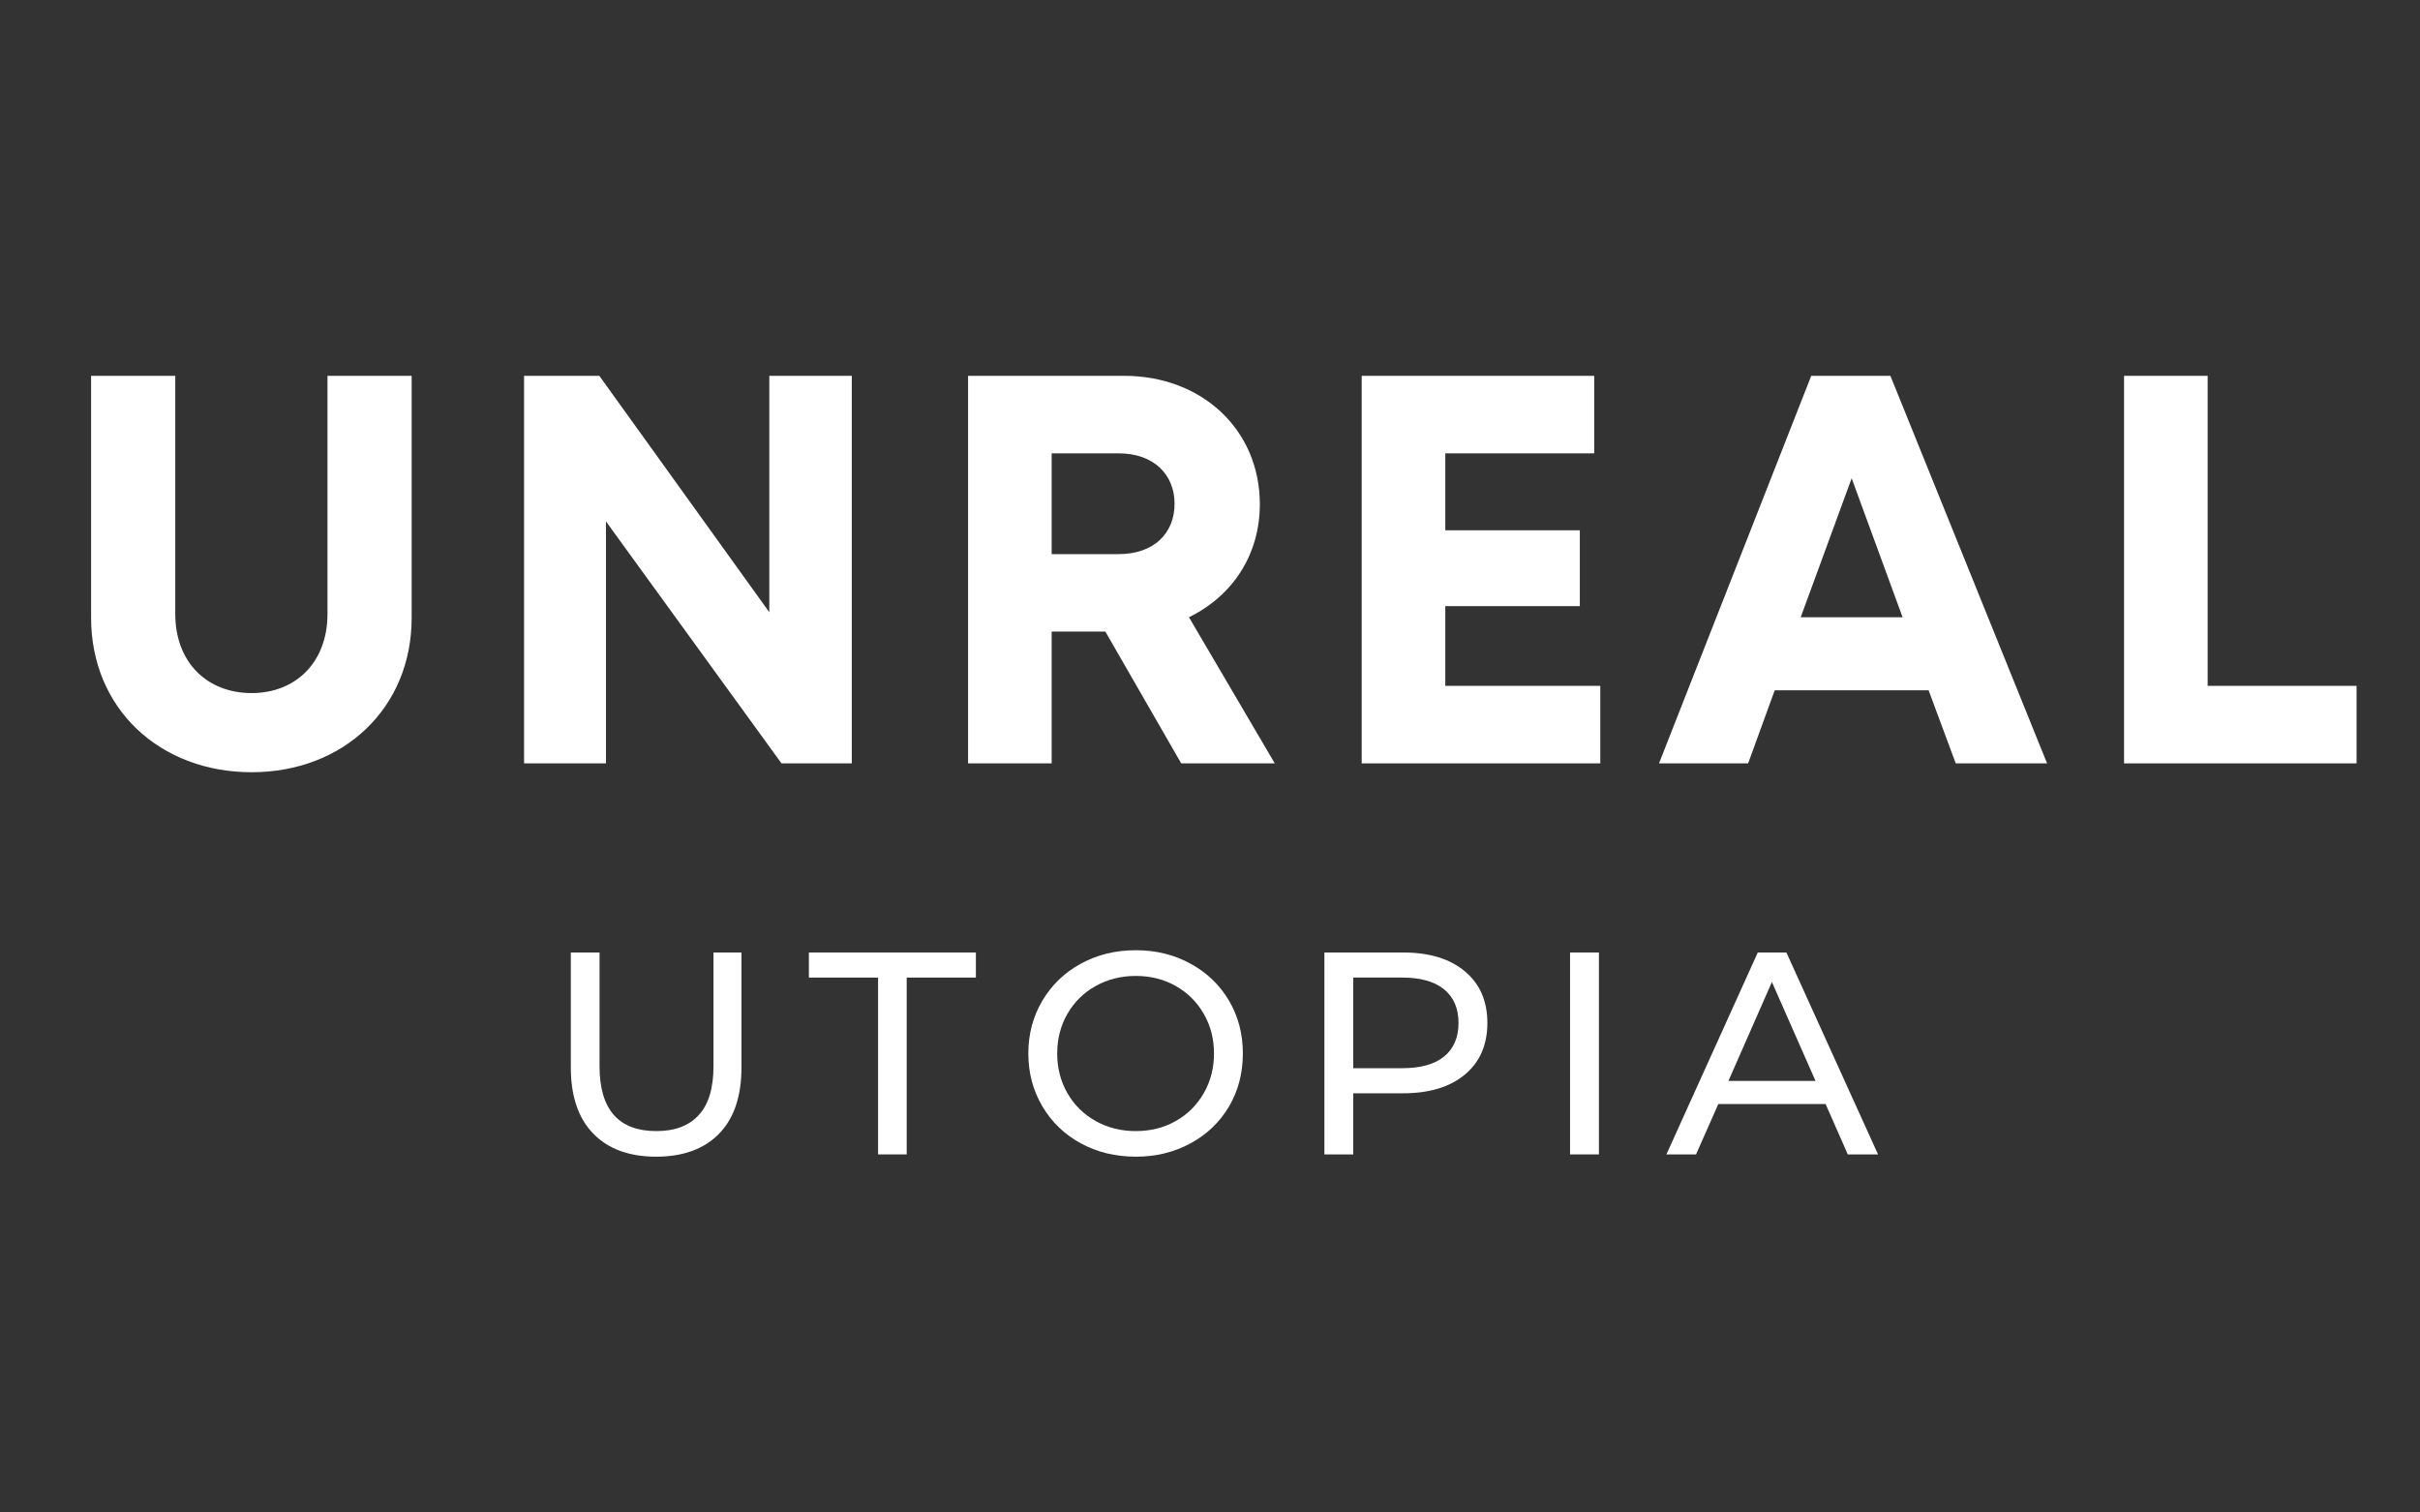
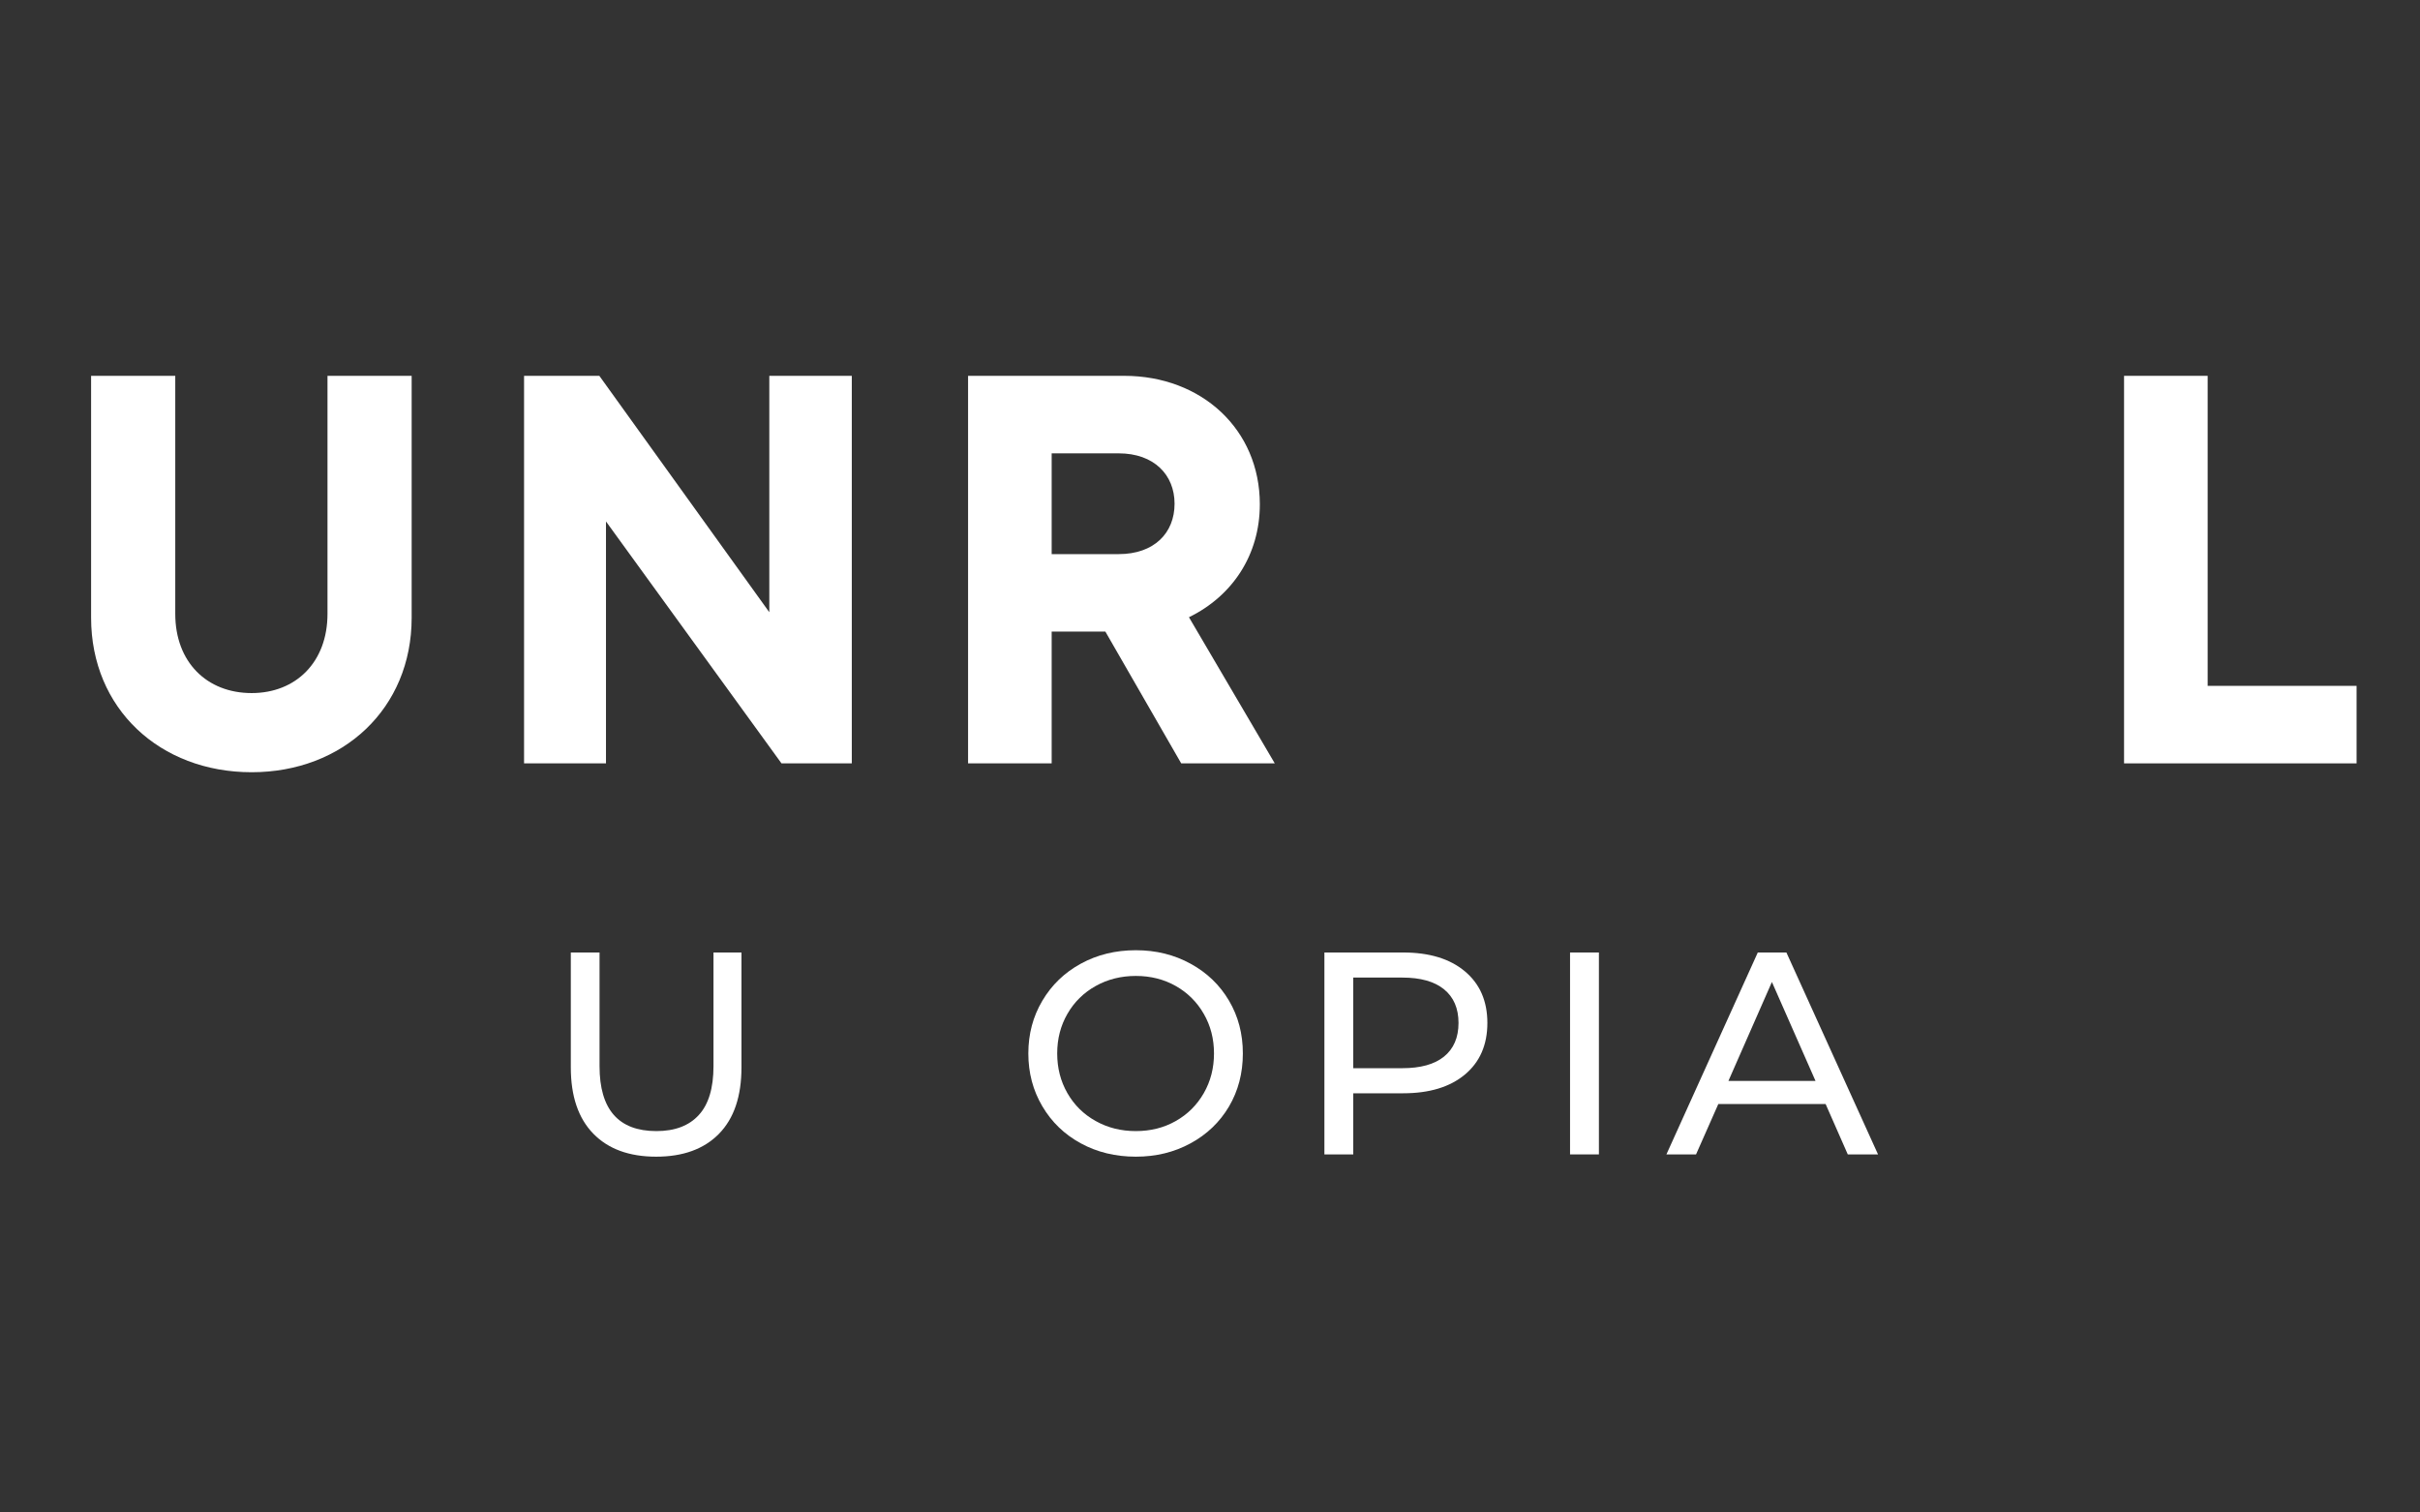
<svg xmlns="http://www.w3.org/2000/svg" version="1.0" preserveAspectRatio="xMidYMid meet" height="250" viewBox="0 0 300 187.5" zoomAndPan="magnify" width="400">
  <rect x="0" y="0" width="300" height="187.5" fill="#333333" stroke="none" />
  <defs>
    <g />
  </defs>
  <g fill-opacity="1" fill="#ffffff">
    <g transform="translate(6.352, 94.634)">
      <g>
        <path d="M 24.844 1.098 C 36.168 1.098 44.68 -6.793 44.68 -18.051 L 44.68 -48.043 L 34.246 -48.043 L 34.246 -18.531 C 34.246 -12.559 30.336 -8.715 24.844 -8.715 C 19.285 -8.715 15.375 -12.559 15.375 -18.531 L 15.375 -48.043 L 4.941 -48.043 L 4.941 -18.051 C 4.941 -6.793 13.453 1.098 24.844 1.098 Z M 24.844 1.098" />
      </g>
    </g>
  </g>
  <g fill-opacity="1" fill="#ffffff">
    <g transform="translate(59.474, 94.634)">
      <g>
        <path d="M 35.895 -48.043 L 35.895 -18.738 L 14.824 -48.043 L 5.492 -48.043 L 5.492 0 L 15.648 0 L 15.648 -29.992 L 37.406 0 L 46.121 0 L 46.121 -48.043 Z M 35.895 -48.043" />
      </g>
    </g>
  </g>
  <g fill-opacity="1" fill="#ffffff">
    <g transform="translate(114.517, 94.634)">
      <g>
        <path d="M 31.914 0 L 43.512 0 L 32.875 -18.117 C 38.227 -20.727 41.66 -25.805 41.66 -32.121 C 41.66 -41.387 34.453 -48.043 24.844 -48.043 L 5.492 -48.043 L 5.492 0 L 15.855 0 L 15.855 -16.336 L 22.512 -16.336 Z M 15.855 -38.434 L 24.16 -38.434 C 28.551 -38.434 31.09 -35.758 31.09 -32.188 C 31.09 -28.551 28.551 -25.941 24.16 -25.941 L 15.855 -25.941 Z M 15.855 -38.434" />
      </g>
    </g>
  </g>
  <g fill-opacity="1" fill="#ffffff">
    <g transform="translate(163.314, 94.634)">
      <g>
-         <path d="M 15.855 -9.609 L 15.855 -19.492 L 32.531 -19.492 L 32.531 -28.895 L 15.855 -28.895 L 15.855 -38.434 L 34.316 -38.434 L 34.316 -48.043 L 5.492 -48.043 L 5.492 0 L 35.07 0 L 35.07 -9.609 Z M 15.855 -9.609" />
-       </g>
+         </g>
    </g>
  </g>
  <g fill-opacity="1" fill="#ffffff">
    <g transform="translate(205.111, 94.634)">
      <g>
-         <path d="M 37.336 0 L 48.66 0 L 29.238 -48.043 L 19.422 -48.043 L 0.551 0 L 11.598 0 L 14.895 -9.059 L 33.973 -9.059 Z M 24.434 -35.344 L 30.746 -18.117 L 18.117 -18.117 Z M 24.434 -35.344" />
-       </g>
+         </g>
    </g>
  </g>
  <g fill-opacity="1" fill="#ffffff">
    <g transform="translate(257.821, 94.634)">
      <g>
        <path d="M 15.855 -9.609 L 15.855 -48.043 L 5.492 -48.043 L 5.492 0 L 34.316 0 L 34.316 -9.609 Z M 15.855 -9.609" />
      </g>
    </g>
  </g>
  <g fill-opacity="1" fill="#ffffff">
    <g transform="translate(67.215, 143.11)">
      <g>
        <path d="M 14.125 0.281 C 10.781 0.281 8.18 -0.672 6.328 -2.578 C 4.473 -4.484 3.547 -7.223 3.547 -10.797 L 3.547 -25.031 L 7.109 -25.031 L 7.109 -10.938 C 7.109 -5.57 9.457 -2.891 14.156 -2.891 C 16.445 -2.891 18.195 -3.551 19.406 -4.875 C 20.625 -6.195 21.234 -8.219 21.234 -10.938 L 21.234 -25.031 L 24.703 -25.031 L 24.703 -10.797 C 24.703 -7.191 23.77 -4.441 21.906 -2.547 C 20.051 -0.66 17.457 0.281 14.125 0.281 Z M 14.125 0.281" />
      </g>
    </g>
  </g>
  <g fill-opacity="1" fill="#ffffff">
    <g transform="translate(100.134, 143.11)">
      <g>
-         <path d="M 8.719 -21.922 L 0.141 -21.922 L 0.141 -25.031 L 20.844 -25.031 L 20.844 -21.922 L 12.266 -21.922 L 12.266 0 L 8.719 0 Z M 8.719 -21.922" />
-       </g>
+         </g>
    </g>
  </g>
  <g fill-opacity="1" fill="#ffffff">
    <g transform="translate(125.761, 143.11)">
      <g>
        <path d="M 15.047 0.281 C 12.523 0.281 10.25 -0.27 8.219 -1.375 C 6.195 -2.477 4.609 -4.008 3.453 -5.969 C 2.297 -7.926 1.719 -10.109 1.719 -12.516 C 1.719 -14.922 2.297 -17.098 3.453 -19.047 C 4.609 -21.004 6.195 -22.535 8.219 -23.641 C 10.25 -24.754 12.523 -25.312 15.047 -25.312 C 17.547 -25.312 19.805 -24.754 21.828 -23.641 C 23.859 -22.535 25.445 -21.008 26.594 -19.062 C 27.738 -17.125 28.312 -14.941 28.312 -12.516 C 28.312 -10.078 27.738 -7.883 26.594 -5.938 C 25.445 -4 23.859 -2.477 21.828 -1.375 C 19.805 -0.27 17.547 0.281 15.047 0.281 Z M 15.047 -2.891 C 16.879 -2.891 18.531 -3.305 20 -4.141 C 21.469 -4.973 22.625 -6.125 23.469 -7.594 C 24.312 -9.062 24.734 -10.703 24.734 -12.516 C 24.734 -14.328 24.312 -15.961 23.469 -17.422 C 22.625 -18.891 21.469 -20.039 20 -20.875 C 18.531 -21.707 16.879 -22.125 15.047 -22.125 C 13.211 -22.125 11.551 -21.707 10.062 -20.875 C 8.57 -20.039 7.406 -18.891 6.562 -17.422 C 5.719 -15.961 5.297 -14.328 5.297 -12.516 C 5.297 -10.703 5.719 -9.062 6.562 -7.594 C 7.406 -6.125 8.57 -4.973 10.062 -4.141 C 11.551 -3.305 13.211 -2.891 15.047 -2.891 Z M 15.047 -2.891" />
      </g>
    </g>
  </g>
  <g fill-opacity="1" fill="#ffffff">
    <g transform="translate(160.432, 143.11)">
      <g>
        <path d="M 13.516 -25.031 C 16.754 -25.031 19.301 -24.254 21.156 -22.703 C 23.02 -21.148 23.953 -19.016 23.953 -16.297 C 23.953 -13.578 23.02 -11.441 21.156 -9.891 C 19.301 -8.348 16.754 -7.578 13.516 -7.578 L 7.328 -7.578 L 7.328 0 L 3.75 0 L 3.75 -25.031 Z M 13.406 -10.688 C 15.664 -10.688 17.391 -11.164 18.578 -12.125 C 19.773 -13.094 20.375 -14.484 20.375 -16.297 C 20.375 -18.109 19.773 -19.5 18.578 -20.469 C 17.391 -21.438 15.664 -21.922 13.406 -21.922 L 7.328 -21.922 L 7.328 -10.688 Z M 13.406 -10.688" />
      </g>
    </g>
  </g>
  <g fill-opacity="1" fill="#ffffff">
    <g transform="translate(190.884, 143.11)">
      <g>
        <path d="M 3.75 -25.031 L 7.328 -25.031 L 7.328 0 L 3.75 0 Z M 3.75 -25.031" />
      </g>
    </g>
  </g>
  <g fill-opacity="1" fill="#ffffff">
    <g transform="translate(206.611, 143.11)">
      <g>
        <path d="M 19.703 -6.25 L 6.406 -6.25 L 3.641 0 L -0.031 0 L 11.297 -25.031 L 14.844 -25.031 L 26.203 0 L 22.453 0 Z M 18.453 -9.109 L 13.047 -21.375 L 7.656 -9.109 Z M 18.453 -9.109" />
      </g>
    </g>
  </g>
</svg>